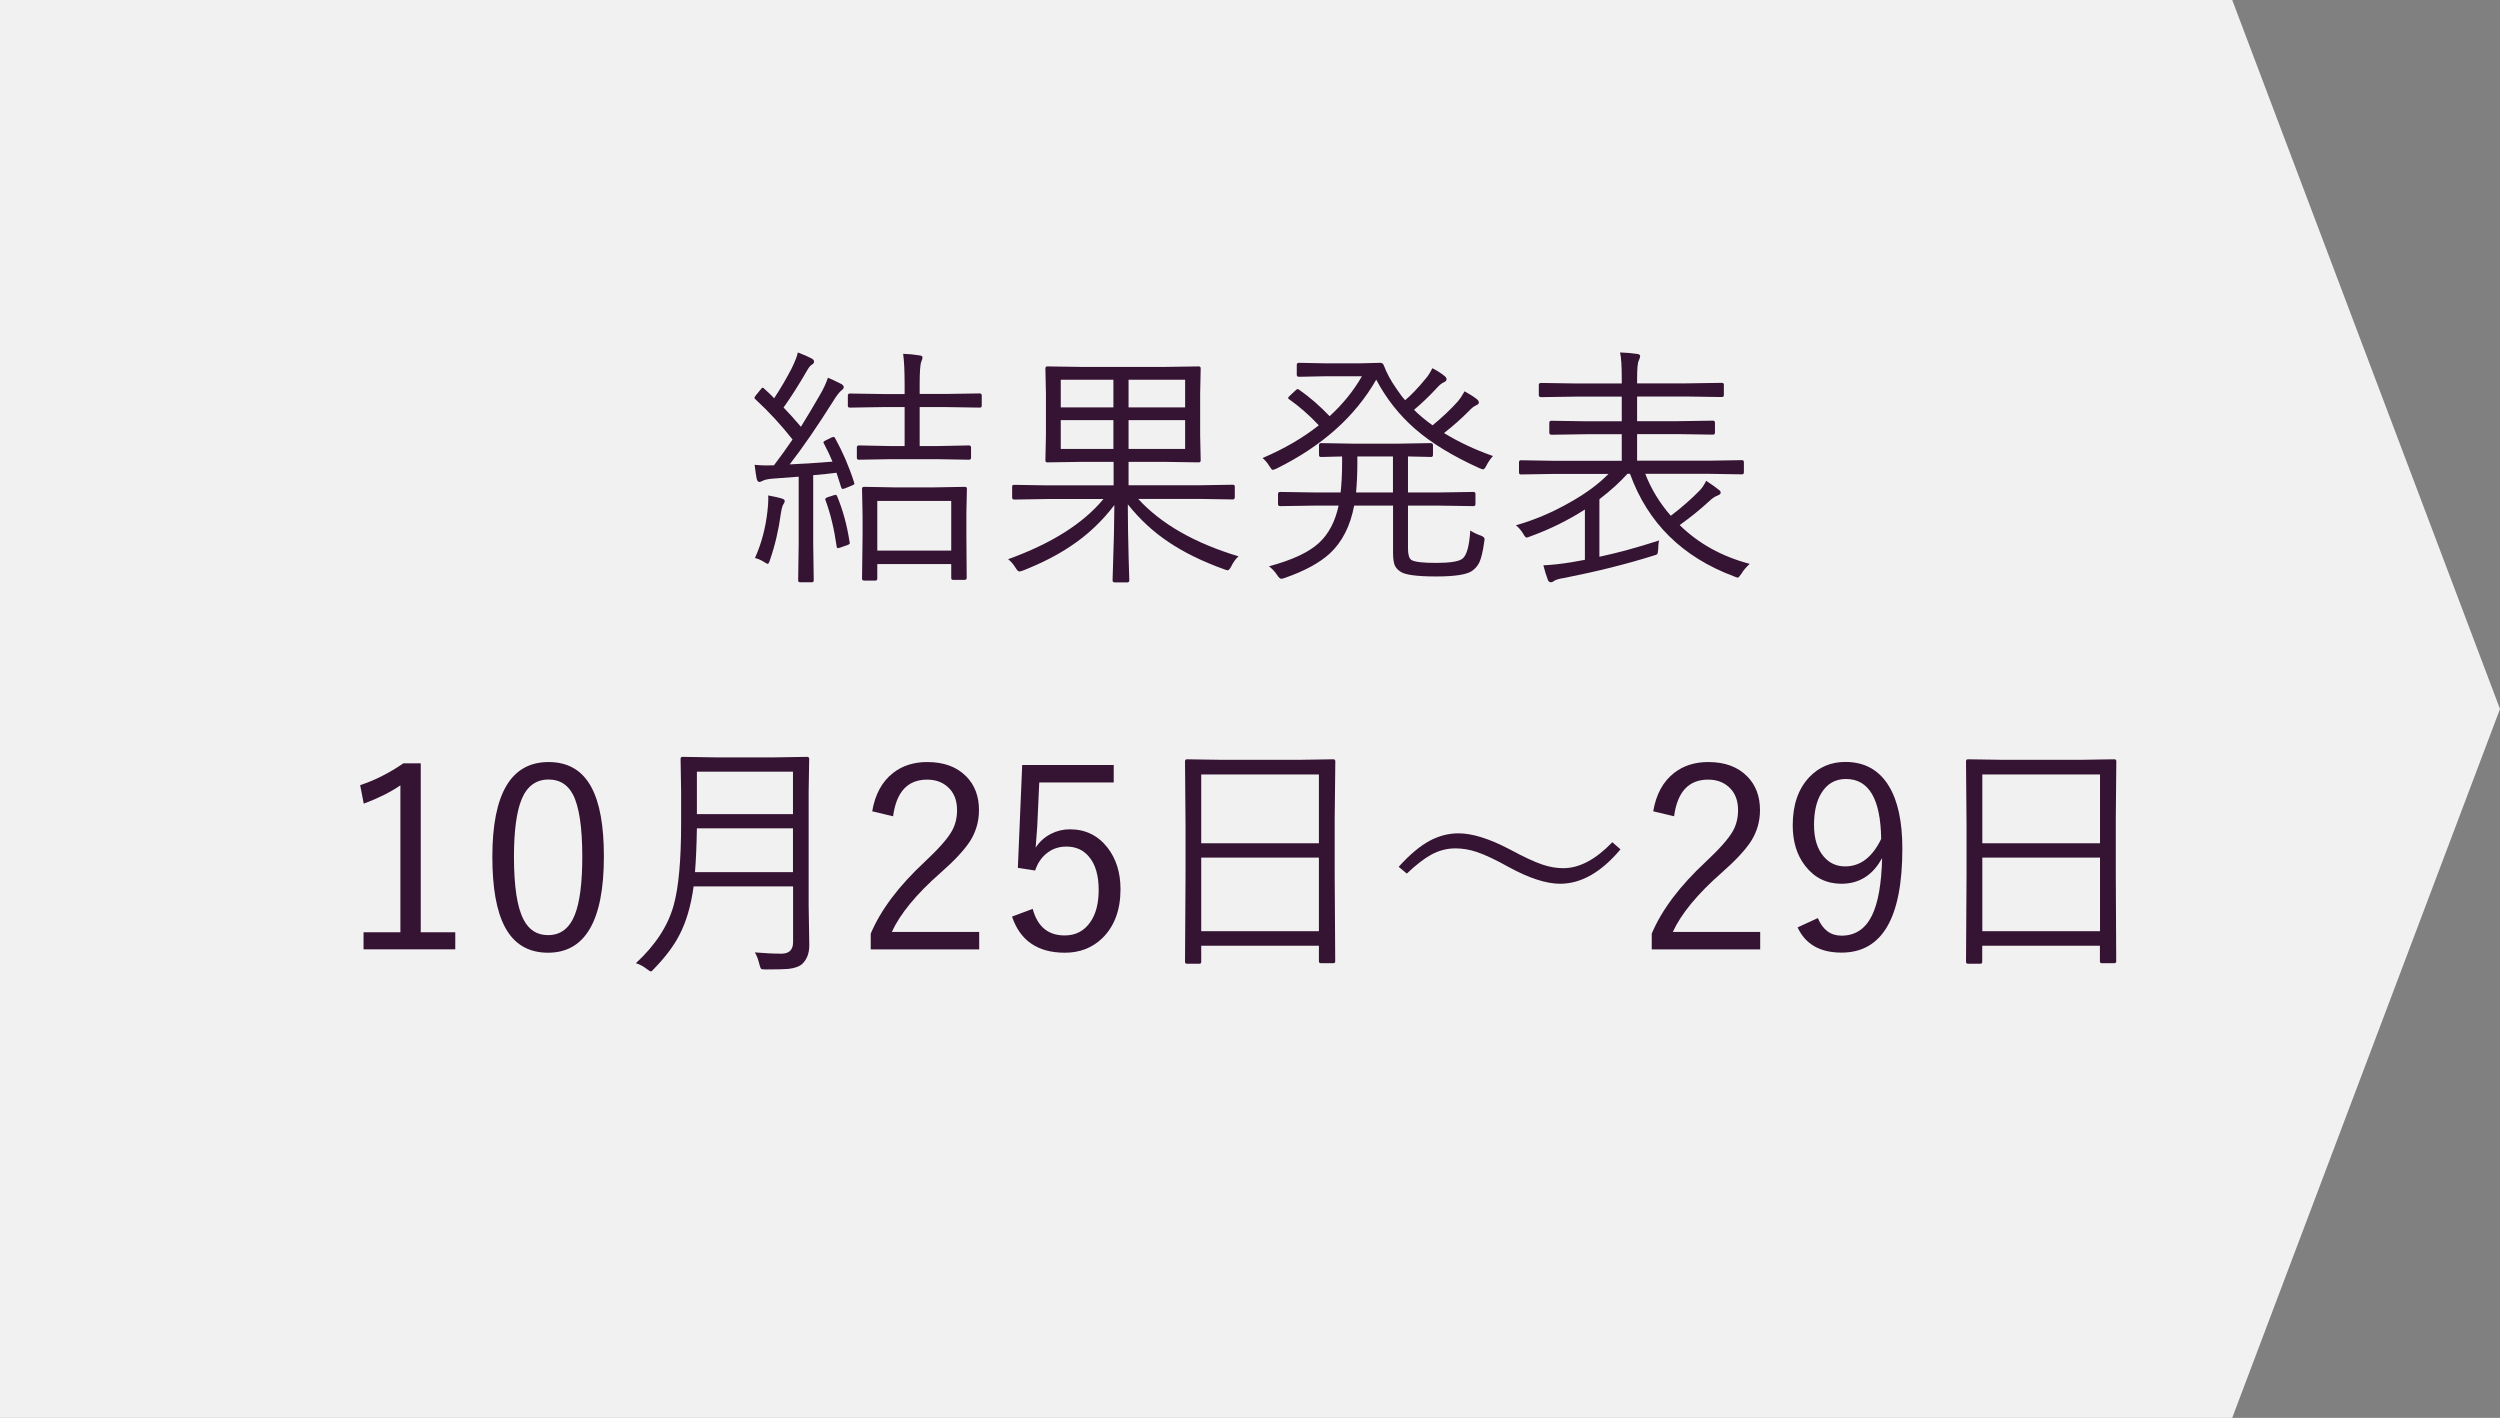
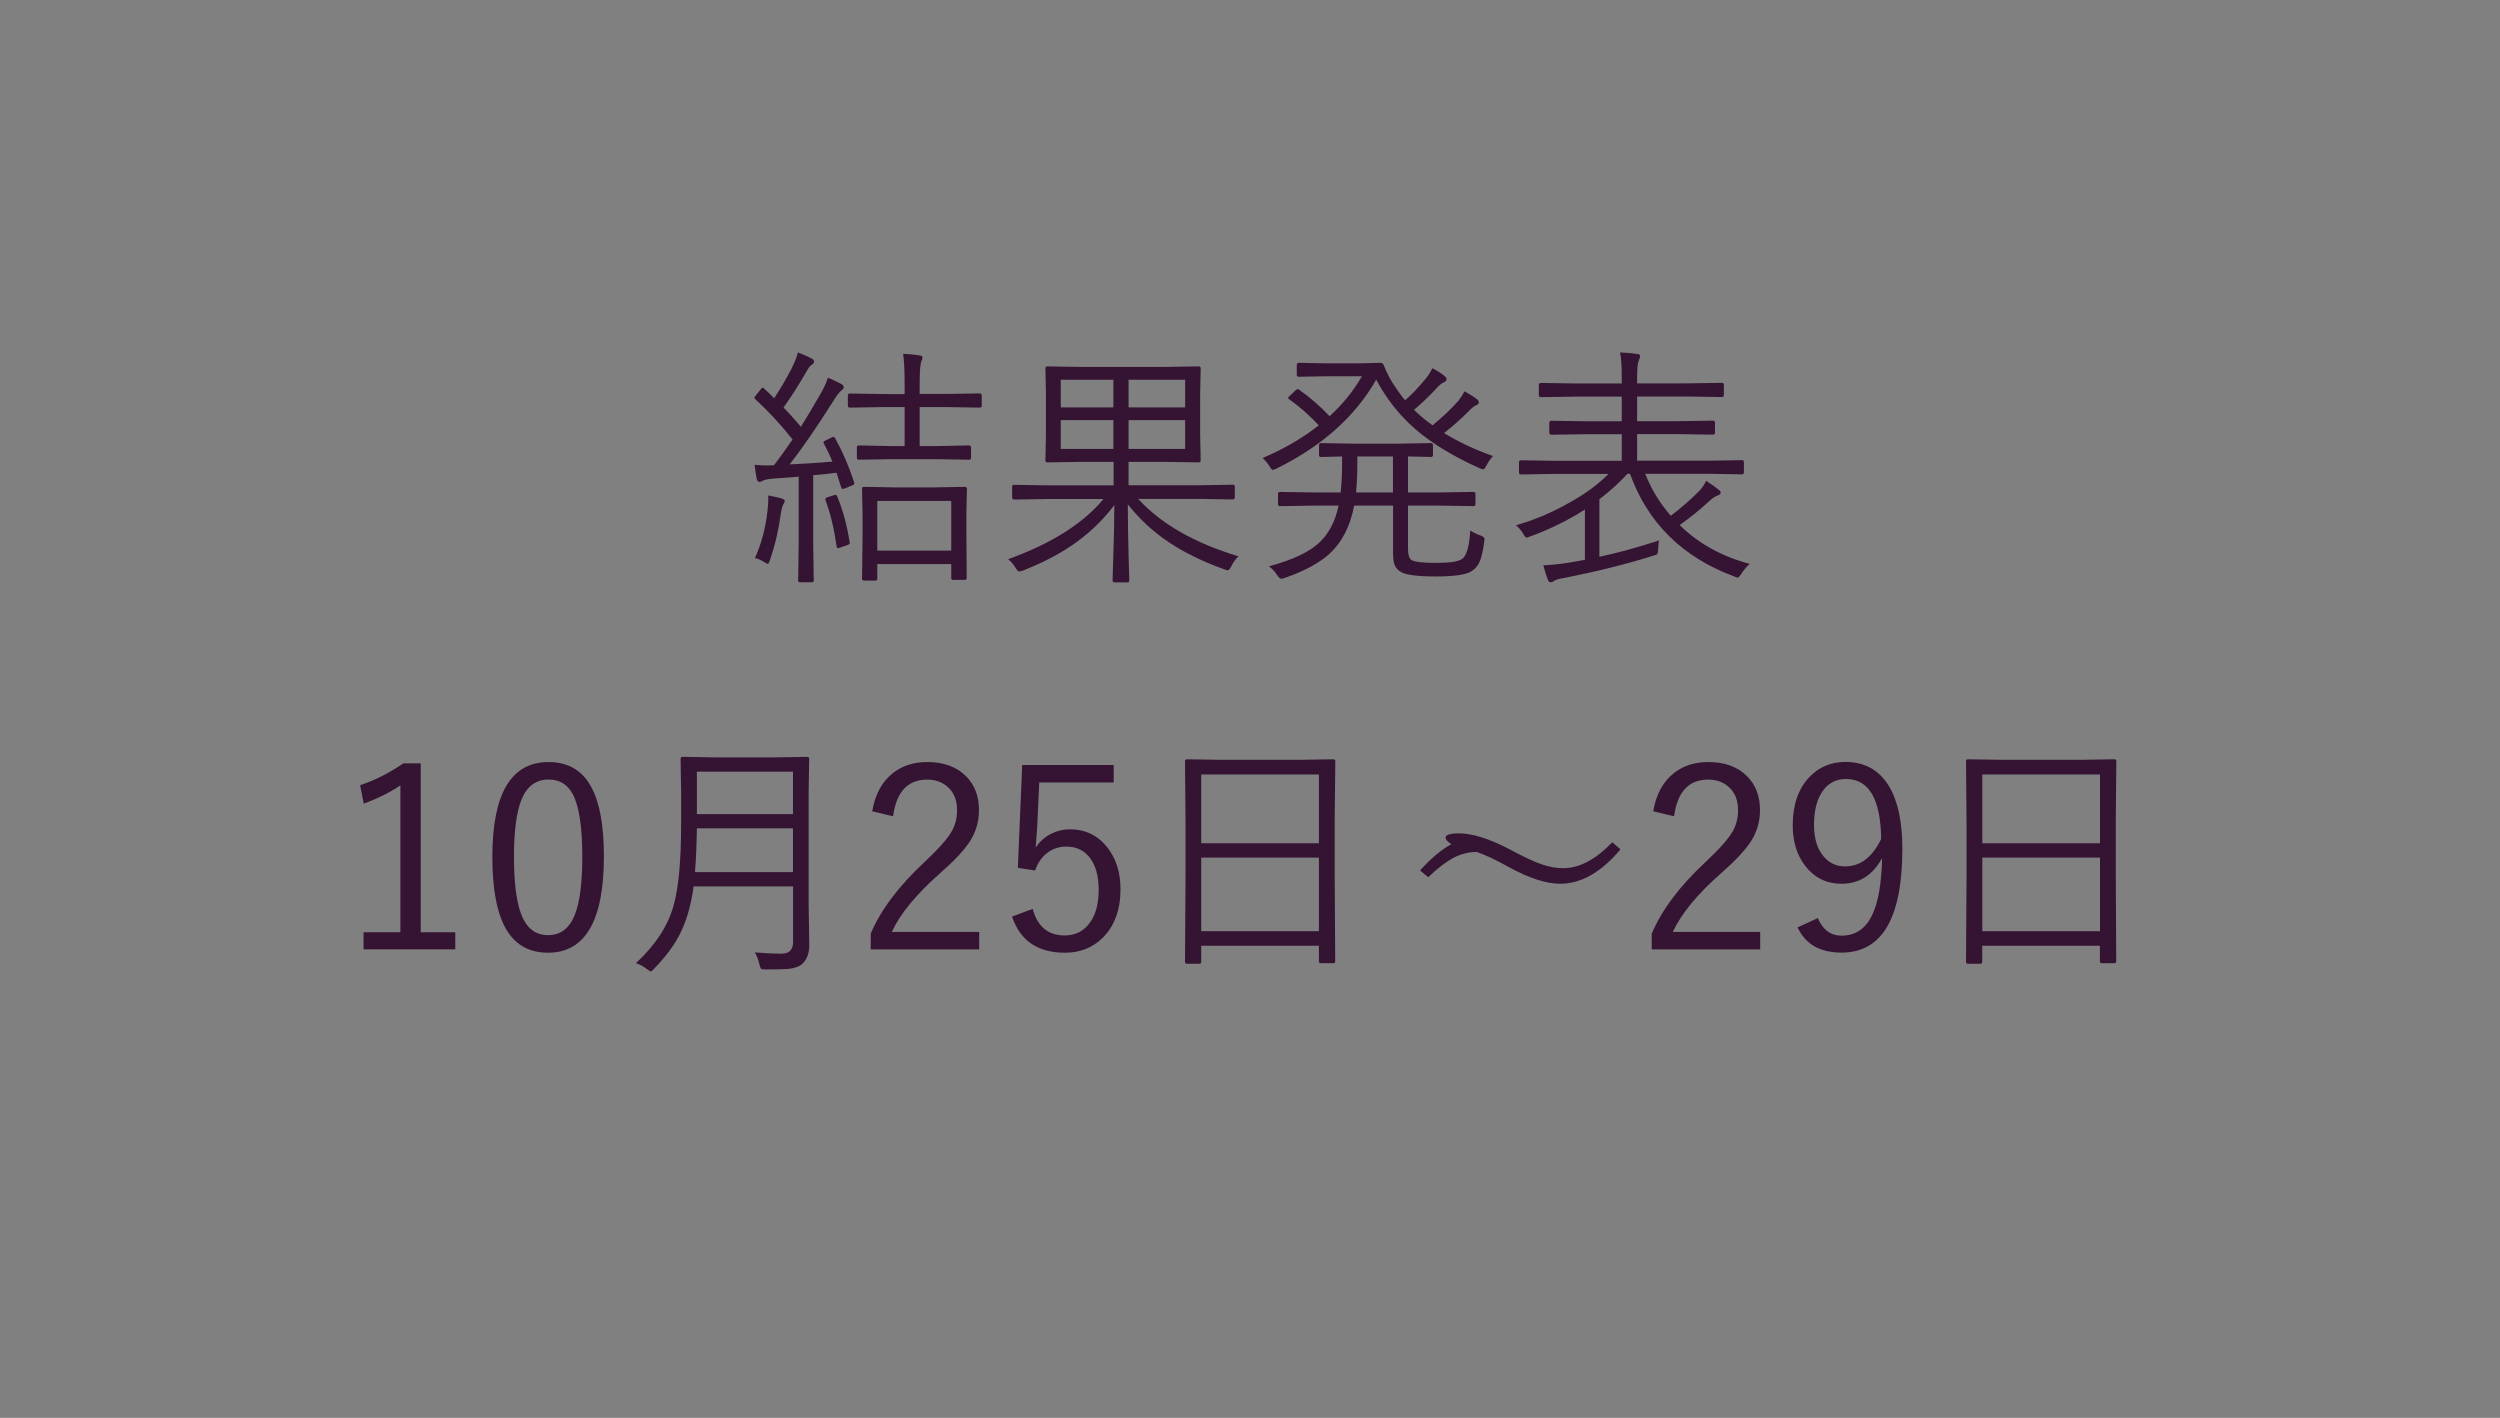
<svg xmlns="http://www.w3.org/2000/svg" version="1.1" id="レイヤー_1" x="0px" y="0px" viewBox="0 0 236.01 133.85" style="enable-background:new 0 0 236.01 133.85;" xml:space="preserve">
  <rect x="0" y="0" width="236.01" height="133.85" fill="#808080" stroke="none" />
  <style type="text/css">
	.st0{fill-rule:evenodd;clip-rule:evenodd;fill:#F1F1F1;}
	.st1{fill:#351333;}
</style>
-   <polygon class="st0" points="210.73,133.85 0,133.85 0,0 210.73,0 236.01,66.93 " />
  <g>
    <path class="st1" d="M80.62,45.51c0.02,0.06,0.04,0.11,0.04,0.14c0,0.07-0.1,0.14-0.3,0.21l-0.53,0.22   c-0.14,0.05-0.23,0.08-0.28,0.08c-0.05,0-0.11-0.06-0.15-0.19c-0.26-0.82-0.4-1.27-0.43-1.34c-0.54,0.07-1.27,0.15-2.2,0.23v6.43   l0.05,3.5c0,0.12-0.06,0.18-0.19,0.18h-1.09c-0.13,0-0.19-0.06-0.19-0.18l0.05-3.5V45c-1.24,0.1-2.07,0.16-2.5,0.19   c-0.45,0.04-0.76,0.11-0.94,0.22c-0.13,0.06-0.21,0.09-0.26,0.09c-0.13,0-0.22-0.11-0.27-0.32c-0.05-0.22-0.11-0.65-0.19-1.3   c0.44,0.04,0.81,0.06,1.11,0.06c0.16,0,0.3,0,0.45-0.01h0.26c0.55-0.72,1.14-1.53,1.76-2.44c-1.09-1.38-2.25-2.64-3.48-3.77   c-0.08-0.07-0.12-0.13-0.12-0.16c0-0.05,0.05-0.14,0.16-0.27l0.41-0.5c0.09-0.13,0.16-0.19,0.21-0.19c0.04,0,0.09,0.03,0.14,0.09   c0.05,0.05,0.23,0.21,0.52,0.48c0.18,0.17,0.32,0.32,0.42,0.43c0.62-0.94,1.16-1.87,1.64-2.79c0.34-0.7,0.54-1.21,0.6-1.54   c0.52,0.2,0.96,0.39,1.3,0.57c0.16,0.09,0.23,0.19,0.23,0.29c0,0.12-0.06,0.21-0.19,0.28c-0.14,0.09-0.29,0.25-0.43,0.5   c-0.76,1.32-1.51,2.51-2.26,3.56c0.47,0.48,1.02,1.09,1.64,1.82c0.59-0.95,1.19-1.96,1.82-3.05c0.34-0.59,0.58-1.12,0.73-1.58   c0.29,0.11,0.71,0.31,1.28,0.6c0.14,0.09,0.21,0.18,0.21,0.29s-0.07,0.21-0.21,0.3c-0.2,0.16-0.48,0.52-0.82,1.08   c-1.47,2.33-2.82,4.3-4.07,5.91c1.09-0.04,2.44-0.13,4.04-0.26c-0.19-0.47-0.46-1.05-0.82-1.73c-0.02-0.04-0.04-0.07-0.04-0.09   c0-0.05,0.09-0.13,0.27-0.21l0.5-0.25c0.1-0.04,0.17-0.06,0.2-0.06c0.04,0,0.09,0.04,0.14,0.13   C79.55,42.66,80.15,44.03,80.62,45.51z M74.08,47.28c0,0.1-0.04,0.21-0.12,0.32c-0.09,0.11-0.17,0.41-0.25,0.91   c-0.2,1.5-0.54,2.96-1.03,4.38c-0.07,0.23-0.14,0.34-0.21,0.34c-0.04,0-0.16-0.06-0.36-0.19c-0.29-0.18-0.57-0.3-0.84-0.36   c0.61-1.35,1-2.82,1.18-4.42c0.05-0.45,0.08-0.82,0.08-1.14c0-0.12,0-0.23-0.01-0.35c0.63,0.12,1.03,0.21,1.22,0.27   C73.97,47.11,74.08,47.18,74.08,47.28z M80.2,51.14c0.02,0.06,0.02,0.11,0.02,0.14c0,0.07-0.09,0.13-0.26,0.19l-0.57,0.2   c-0.16,0.05-0.25,0.08-0.29,0.08c-0.07,0-0.11-0.06-0.12-0.18c-0.23-1.64-0.58-3.09-1.05-4.35c-0.02-0.05-0.02-0.08-0.02-0.11   c0-0.06,0.09-0.13,0.28-0.19l0.5-0.16c0.1-0.03,0.17-0.05,0.2-0.05c0.05,0,0.1,0.05,0.14,0.14C79.57,48.15,79.96,49.57,80.2,51.14z    M92.68,38.32c0,0.11-0.07,0.16-0.2,0.16l-3.19-0.05h-2.47v3.68h1.7l2.95-0.06c0.13,0,0.2,0.07,0.2,0.2v0.96   c0,0.13-0.07,0.19-0.2,0.19l-2.95-0.05h-4.49l-2.95,0.05c-0.13,0-0.19-0.06-0.19-0.19v-0.96c0-0.13,0.06-0.2,0.19-0.2l2.95,0.06   h1.37v-3.68h-1.97l-3.19,0.05c-0.13,0-0.2-0.05-0.2-0.16v-0.98c0-0.13,0.07-0.19,0.2-0.19l3.19,0.05h1.97v-0.87   c0-1.32-0.05-2.3-0.14-2.93c0.55,0.02,1.07,0.07,1.54,0.15c0.2,0.02,0.29,0.09,0.29,0.21c0,0.07-0.04,0.2-0.12,0.39   c-0.1,0.26-0.15,0.97-0.15,2.13v0.91h2.47l3.19-0.05c0.13,0,0.2,0.06,0.2,0.19V38.32z M91.26,54.55c0,0.13-0.06,0.19-0.19,0.19   h-1.11c-0.11,0-0.16-0.06-0.16-0.19v-1.3h-6.98v1.37c0,0.13-0.06,0.19-0.19,0.19h-1.05c-0.13,0-0.2-0.06-0.2-0.19l0.05-4.05v-1.85   l-0.05-2.57c0-0.13,0.06-0.19,0.19-0.19l2.84,0.05h3.82l2.86-0.05c0.13,0,0.19,0.06,0.19,0.19l-0.05,2.29v2.09L91.26,54.55z    M89.8,51.98v-4.69h-6.98v4.69H89.8z" />
    <path class="st1" d="M116.92,52.52c-0.27,0.24-0.5,0.56-0.69,0.96c-0.13,0.24-0.24,0.36-0.34,0.36c-0.05,0-0.18-0.04-0.36-0.11   c-2.03-0.73-3.75-1.58-5.17-2.53c-1.48-0.98-2.77-2.18-3.89-3.59c0,1.59,0.03,3.31,0.08,5.14c0.04,1.33,0.06,2,0.06,2.03   c0,0.13-0.06,0.2-0.19,0.2h-1.18c-0.14,0-0.21-0.07-0.21-0.2c0-0.11,0.01-0.54,0.04-1.28c0.08-2.19,0.12-4.13,0.13-5.82   c-1.17,1.54-2.55,2.84-4.14,3.89c-1.25,0.84-2.74,1.6-4.48,2.29c-0.18,0.06-0.3,0.09-0.36,0.09c-0.09,0-0.2-0.11-0.34-0.34   c-0.21-0.34-0.45-0.62-0.71-0.82c4.08-1.47,7.08-3.36,9-5.68h-5.31l-3.12,0.05c-0.13,0-0.19-0.07-0.19-0.21v-1.02   c0-0.11,0.06-0.16,0.19-0.16l3.12,0.05h6.27V43.6h-2.91l-3.34,0.05c-0.13,0-0.19-0.06-0.19-0.19l0.05-2.38v-3.91l-0.05-2.39   c0-0.13,0.06-0.19,0.19-0.19l3.34,0.05h7.58l3.36-0.05c0.13,0,0.19,0.06,0.19,0.19l-0.05,2.39v3.91l0.05,2.38   c0,0.13-0.06,0.19-0.19,0.19l-3.36-0.05h-3.26v2.21h6.71l3.12-0.05c0.13,0,0.2,0.05,0.2,0.16v1.02c0,0.14-0.07,0.21-0.2,0.21   l-3.12-0.05h-5.8C109.61,49.46,112.77,51.27,116.92,52.52z M105.11,38.46v-2.61h-4.97v2.61H105.11z M105.11,42.38v-2.72h-4.97v2.72   H105.11z M111.88,38.46v-2.61h-5.34v2.61H111.88z M111.88,42.38v-2.72h-5.34v2.72H111.88z" />
    <path class="st1" d="M140.94,43.05c-0.24,0.27-0.44,0.56-0.6,0.87c-0.13,0.26-0.23,0.39-0.33,0.39c-0.05,0-0.18-0.04-0.36-0.12   c-2.5-1.13-4.52-2.36-6.06-3.7c-1.5-1.31-2.72-2.86-3.67-4.65c-1.98,3.47-5.1,6.26-9.38,8.38c-0.2,0.09-0.32,0.14-0.39,0.14   s-0.18-0.13-0.34-0.39c-0.16-0.27-0.36-0.51-0.62-0.73c2.04-0.87,3.81-1.9,5.31-3.09c-0.87-0.93-1.8-1.75-2.79-2.45   c-0.07-0.05-0.11-0.09-0.11-0.12c0-0.04,0.04-0.1,0.13-0.19l0.57-0.53c0.09-0.09,0.15-0.13,0.2-0.13c0.04,0,0.09,0.02,0.14,0.06   c1,0.7,1.96,1.53,2.88,2.5c1.26-1.15,2.27-2.41,3.05-3.77h-3.46l-2.47,0.05c-0.15,0-0.22-0.06-0.22-0.19v-0.94   c0-0.13,0.07-0.19,0.22-0.19l2.47,0.05h3.26l1.95-0.05c0.14,0,0.25,0.08,0.32,0.25c0.27,0.72,0.66,1.44,1.17,2.17   c0.35,0.52,0.63,0.89,0.84,1.11c0.59-0.49,1.24-1.18,1.97-2.07c0.2-0.23,0.4-0.55,0.6-0.95c0.46,0.23,0.86,0.49,1.18,0.76   c0.11,0.09,0.16,0.19,0.16,0.29s-0.07,0.19-0.21,0.26c-0.22,0.08-0.47,0.28-0.75,0.6c-0.67,0.73-1.38,1.4-2.11,2.02   c0.45,0.46,1.04,0.95,1.75,1.46c0.91-0.75,1.71-1.5,2.38-2.25c0.25-0.3,0.46-0.63,0.64-0.96c0.46,0.25,0.85,0.5,1.16,0.74   c0.13,0.11,0.19,0.21,0.19,0.32s-0.09,0.19-0.27,0.27c-0.2,0.08-0.43,0.27-0.71,0.57c-0.7,0.7-1.46,1.38-2.31,2.04   C137.69,41.72,139.23,42.45,140.94,43.05z M140.12,51.14c-0.13,0.91-0.28,1.55-0.45,1.92c-0.17,0.37-0.43,0.66-0.77,0.88   c-0.53,0.32-1.64,0.48-3.32,0.48c-1.74,0-2.84-0.14-3.3-0.41c-0.31-0.18-0.52-0.41-0.63-0.69c-0.09-0.26-0.14-0.63-0.14-1.13v-4.46   h-3.67c-0.37,1.93-1.13,3.43-2.29,4.51c-0.96,0.89-2.38,1.66-4.24,2.31c-0.16,0.06-0.28,0.09-0.36,0.09c-0.1,0-0.23-0.12-0.39-0.36   c-0.19-0.3-0.44-0.57-0.76-0.82c2.19-0.59,3.76-1.32,4.72-2.21c0.91-0.84,1.53-2.02,1.85-3.52h-2.19l-3.33,0.05   c-0.13,0-0.2-0.06-0.2-0.19v-0.96c0-0.13,0.07-0.19,0.2-0.19l3.33,0.05h2.38c0.09-0.82,0.14-1.75,0.14-2.78v-0.62   c-0.57,0.01-1.08,0.02-1.52,0.04c-0.3,0.01-0.45,0.01-0.47,0.01c-0.13,0-0.19-0.06-0.19-0.19v-0.91c0-0.14,0.06-0.21,0.19-0.21   l2.91,0.05h4.46l3-0.05c0.13,0,0.2,0.07,0.2,0.21v0.91c0,0.13-0.07,0.19-0.2,0.19c-0.02,0-0.12,0-0.28-0.01   c-0.55-0.02-1.18-0.03-1.88-0.04v3.4h2.84l3.33-0.05c0.13,0,0.2,0.06,0.2,0.19v0.96c0,0.13-0.07,0.19-0.2,0.19l-3.33-0.05h-2.84   v4.05c0,0.58,0.11,0.94,0.32,1.08c0.3,0.19,1.08,0.28,2.34,0.28c1.3,0,2.13-0.13,2.47-0.39c0.41-0.3,0.66-1.19,0.75-2.67   c0.29,0.19,0.6,0.34,0.94,0.46c0.27,0.09,0.41,0.21,0.41,0.35C140.15,50.95,140.14,51.04,140.12,51.14z M131.5,46.49v-3.4h-3.36   v0.62c0,0.94-0.04,1.86-0.12,2.78H131.5z" />
    <path class="st1" d="M165.18,53.23c-0.34,0.32-0.61,0.63-0.79,0.94c-0.16,0.24-0.27,0.36-0.34,0.36c-0.05,0-0.18-0.04-0.36-0.12   c-4.87-1.82-8.14-5.05-9.81-9.68h-0.25c-0.67,0.76-1.55,1.56-2.64,2.4v5.43c1.66-0.35,3.54-0.86,5.64-1.54   c-0.06,0.23-0.09,0.51-0.09,0.83c-0.02,0.25-0.05,0.4-0.09,0.46c-0.05,0.05-0.18,0.1-0.41,0.16c-2.51,0.79-5.29,1.48-8.36,2.09   c-0.49,0.07-0.82,0.17-0.98,0.29c-0.1,0.08-0.2,0.12-0.28,0.12c-0.13,0-0.23-0.07-0.29-0.21c-0.16-0.41-0.3-0.88-0.43-1.39   c0.83-0.04,1.73-0.14,2.7-0.3l1.22-0.22V48.1c-1.59,1.02-3.31,1.87-5.16,2.54c-0.18,0.07-0.29,0.11-0.34,0.11   c-0.09,0-0.2-0.13-0.34-0.39c-0.2-0.32-0.43-0.58-0.67-0.77c1.75-0.5,3.45-1.22,5.11-2.17c1.5-0.84,2.71-1.74,3.63-2.68h-5.14   l-3.12,0.05c-0.13,0-0.19-0.06-0.19-0.19v-0.96c0-0.13,0.06-0.19,0.19-0.19l3.12,0.05h6.39v-2.51h-3.27l-3.35,0.05   c-0.15,0-0.22-0.06-0.22-0.19v-0.94c0-0.13,0.07-0.19,0.22-0.19l3.35,0.05h3.27v-2.33h-4.28l-3.33,0.05   c-0.15,0-0.22-0.06-0.22-0.19v-0.96c0-0.13,0.07-0.19,0.22-0.19l3.33,0.05h4.28v-0.48c0-1.16-0.05-1.98-0.16-2.45   c0.6,0.02,1.14,0.07,1.61,0.14c0.2,0.02,0.29,0.1,0.29,0.22c0,0.06-0.05,0.21-0.14,0.43c-0.1,0.19-0.15,0.74-0.15,1.65v0.48h4.61   l3.39-0.05c0.13,0,0.19,0.06,0.19,0.19v0.96c0,0.13-0.06,0.19-0.19,0.19l-3.39-0.05h-4.61v2.33h3.77l3.38-0.05   c0.13,0,0.2,0.06,0.2,0.19v0.94c0,0.13-0.07,0.19-0.2,0.19l-3.38-0.05h-3.77v2.51h6.77l3.12-0.05c0.13,0,0.19,0.06,0.19,0.19v0.96   c0,0.13-0.06,0.19-0.19,0.19l-3.12-0.05h-6c0.56,1.45,1.37,2.77,2.41,3.96c1.03-0.78,1.93-1.57,2.7-2.36   c0.23-0.23,0.45-0.55,0.64-0.94c0.55,0.36,0.94,0.64,1.18,0.84c0.13,0.09,0.19,0.18,0.19,0.27c0,0.12-0.1,0.21-0.29,0.28   c-0.23,0.08-0.5,0.25-0.79,0.53c-0.8,0.74-1.73,1.5-2.79,2.26C160.35,51.32,162.56,52.54,165.18,53.23z" />
  </g>
  <g>
    <path class="st1" d="M39.72,72.05v15.96h3.26v1.61h-8.66v-1.61h3.48V74.14c-0.94,0.64-2.09,1.22-3.46,1.73L34,74.12   c1.37-0.45,2.73-1.13,4.08-2.06H39.72z" />
    <path class="st1" d="M51.79,71.94c1.84,0,3.19,0.79,4.04,2.38c0.79,1.46,1.18,3.64,1.18,6.53c0,6.06-1.76,9.09-5.27,9.09   c-1.86,0-3.22-0.81-4.08-2.44c-0.79-1.49-1.18-3.7-1.18-6.61C46.48,74.92,48.25,71.94,51.79,71.94z M51.79,73.59   c-1.18,0-2.03,0.62-2.54,1.85c-0.48,1.16-0.73,2.97-0.73,5.43c0,2.8,0.3,4.79,0.91,5.95c0.51,0.98,1.28,1.46,2.31,1.46   c1.18,0,2.02-0.64,2.53-1.93c0.47-1.19,0.7-3.02,0.7-5.48c0-2.8-0.3-4.76-0.89-5.88C53.58,74.05,52.82,73.59,51.79,73.59z" />
    <path class="st1" d="M76.4,89.24c0,0.76-0.23,1.35-0.68,1.77c-0.27,0.24-0.71,0.39-1.3,0.46c-0.35,0.03-1.06,0.05-2.13,0.05   c-0.25,0-0.4-0.02-0.45-0.07c-0.04-0.05-0.09-0.18-0.15-0.41c-0.11-0.46-0.25-0.84-0.43-1.13c0.94,0.08,1.78,0.12,2.52,0.12   c0.73,0,1.09-0.37,1.09-1.1v-5.25h-9.39c-0.25,1.83-0.7,3.37-1.36,4.62c-0.53,1.02-1.32,2.07-2.37,3.15   c-0.15,0.17-0.25,0.26-0.3,0.26c-0.05,0-0.18-0.08-0.39-0.23c-0.33-0.26-0.67-0.44-1.03-0.55c1.84-1.7,3.03-3.52,3.57-5.48   c0.47-1.68,0.7-4.26,0.7-7.73v-2.93l-0.05-3.15c0-0.13,0.06-0.19,0.19-0.19l3.14,0.05h5.47l3.14-0.05c0.13,0,0.2,0.06,0.2,0.19   l-0.05,3.15v10.65L76.4,89.24z M74.86,82.33v-4.13h-9.07c-0.03,1.66-0.09,3.04-0.18,4.13H74.86z M74.86,76.86v-4.01h-9.07v4.01   H74.86z" />
    <path class="st1" d="M82.34,76.59c0.27-1.59,0.92-2.8,1.97-3.62c0.88-0.69,1.96-1.03,3.23-1.03c1.56,0,2.79,0.45,3.68,1.36   c0.8,0.81,1.2,1.87,1.2,3.18c0,1.06-0.28,2.03-0.83,2.91c-0.54,0.84-1.47,1.84-2.79,3c-2.3,2.02-3.83,3.89-4.61,5.59h8.25v1.65   H82.2v-1.49c0.95-2.25,2.66-4.52,5.13-6.81c1.28-1.2,2.12-2.15,2.52-2.86c0.34-0.59,0.5-1.26,0.5-1.99c0-0.95-0.3-1.68-0.89-2.2   c-0.51-0.45-1.15-0.68-1.93-0.68c-1.84,0-2.91,1.15-3.22,3.46L82.34,76.59z" />
    <path class="st1" d="M105.14,72.22v1.65h-7.03l-0.19,4.15c-0.01,0.25-0.06,0.92-0.15,2c0.36-0.56,0.85-1,1.46-1.31   c0.55-0.28,1.15-0.42,1.78-0.42c1.46,0,2.65,0.58,3.56,1.75c0.8,1.04,1.21,2.34,1.21,3.9c0,1.96-0.57,3.5-1.71,4.62   c-0.95,0.92-2.13,1.38-3.54,1.38c-2.56,0-4.23-1.14-4.99-3.41l1.95-0.73c0.45,1.67,1.45,2.51,3.02,2.51c1.05,0,1.86-0.43,2.44-1.29   c0.52-0.76,0.77-1.76,0.77-3.01c0-1.38-0.31-2.43-0.93-3.15c-0.53-0.63-1.24-0.94-2.12-0.94c-0.73,0-1.36,0.22-1.9,0.67   c-0.48,0.4-0.83,0.93-1.05,1.59l-1.63-0.25l0.41-9.71H105.14z" />
    <path class="st1" d="M126.05,90.74c0,0.13-0.06,0.19-0.19,0.19h-1.16c-0.13,0-0.19-0.06-0.19-0.19v-1.46h-11.11v1.51   c0,0.13-0.05,0.19-0.16,0.19h-1.18c-0.13,0-0.19-0.06-0.19-0.19l0.05-8.23v-4.63l-0.05-6.05c0-0.13,0.06-0.2,0.19-0.2l3.34,0.05   h7.13l3.34-0.05c0.13,0,0.19,0.07,0.19,0.2L126,77.33v5.24L126.05,90.74z M124.51,79.61v-6.5h-11.11v6.5H124.51z M124.51,87.91   v-6.95h-11.11v6.95H124.51z" />
-     <path class="st1" d="M137.69,78.67c1.29,0,2.9,0.5,4.83,1.51c1.31,0.71,2.34,1.19,3.09,1.44c0.68,0.23,1.34,0.34,1.97,0.34   c1.52,0,3.06-0.82,4.63-2.45l0.77,0.67c-1.81,2.16-3.71,3.25-5.7,3.25c-1.3,0-2.91-0.52-4.82-1.56c-1.27-0.71-2.29-1.19-3.05-1.44   c-0.68-0.23-1.35-0.34-2.02-0.34c-0.79,0-1.55,0.2-2.27,0.59c-0.67,0.37-1.44,0.96-2.31,1.79l-0.77-0.64   c1.05-1.16,2.03-1.98,2.95-2.47C135.86,78.9,136.76,78.67,137.69,78.67z" />
+     <path class="st1" d="M137.69,78.67c1.29,0,2.9,0.5,4.83,1.51c1.31,0.71,2.34,1.19,3.09,1.44c0.68,0.23,1.34,0.34,1.97,0.34   c1.52,0,3.06-0.82,4.63-2.45l0.77,0.67c-1.81,2.16-3.71,3.25-5.7,3.25c-1.3,0-2.91-0.52-4.82-1.56c-1.27-0.71-2.29-1.19-3.05-1.44   c-0.79,0-1.55,0.2-2.27,0.59c-0.67,0.37-1.44,0.96-2.31,1.79l-0.77-0.64   c1.05-1.16,2.03-1.98,2.95-2.47C135.86,78.9,136.76,78.67,137.69,78.67z" />
    <path class="st1" d="M156.07,76.59c0.27-1.59,0.92-2.8,1.97-3.62c0.88-0.69,1.96-1.03,3.23-1.03c1.56,0,2.79,0.45,3.68,1.36   c0.8,0.81,1.2,1.87,1.2,3.18c0,1.06-0.28,2.03-0.83,2.91c-0.54,0.84-1.47,1.84-2.79,3c-2.3,2.02-3.83,3.89-4.61,5.59h8.25v1.65   h-10.24v-1.49c0.95-2.25,2.66-4.52,5.13-6.81c1.28-1.2,2.12-2.15,2.52-2.86c0.34-0.59,0.5-1.26,0.5-1.99c0-0.95-0.3-1.68-0.89-2.2   c-0.51-0.45-1.15-0.68-1.93-0.68c-1.84,0-2.91,1.15-3.22,3.46L156.07,76.59z" />
    <path class="st1" d="M171.61,86.67c0.47,1.11,1.21,1.66,2.23,1.66c1.3,0,2.25-0.63,2.87-1.88c0.59-1.19,0.91-3,0.97-5.45   c-0.88,1.62-2.16,2.43-3.84,2.43c-1.41,0-2.56-0.57-3.43-1.7c-0.78-1.01-1.17-2.28-1.17-3.82c0-1.92,0.52-3.44,1.57-4.55   c0.91-0.95,2.04-1.43,3.4-1.43c1.8,0,3.17,0.75,4.09,2.25c0.86,1.39,1.29,3.37,1.29,5.93c0,6.55-1.91,9.82-5.74,9.82   c-2.03,0-3.41-0.79-4.15-2.38L171.61,86.67z M177.59,79.2c-0.05-3.77-1.16-5.66-3.32-5.66c-1.01,0-1.78,0.44-2.32,1.32   c-0.47,0.76-0.7,1.77-0.7,3.02c0,1.29,0.31,2.29,0.94,3.01c0.52,0.6,1.19,0.9,1.99,0.9C175.61,81.8,176.75,80.94,177.59,79.2z" />
    <path class="st1" d="M199.78,90.74c0,0.13-0.06,0.19-0.19,0.19h-1.16c-0.13,0-0.19-0.06-0.19-0.19v-1.46h-11.11v1.51   c0,0.13-0.05,0.19-0.16,0.19h-1.18c-0.13,0-0.19-0.06-0.19-0.19l0.05-8.23v-4.63l-0.05-6.05c0-0.13,0.06-0.2,0.19-0.2l3.34,0.05   h7.13l3.34-0.05c0.13,0,0.19,0.07,0.19,0.2l-0.05,5.44v5.24L199.78,90.74z M198.25,79.61v-6.5h-11.11v6.5H198.25z M198.25,87.91   v-6.95h-11.11v6.95H198.25z" />
  </g>
</svg>